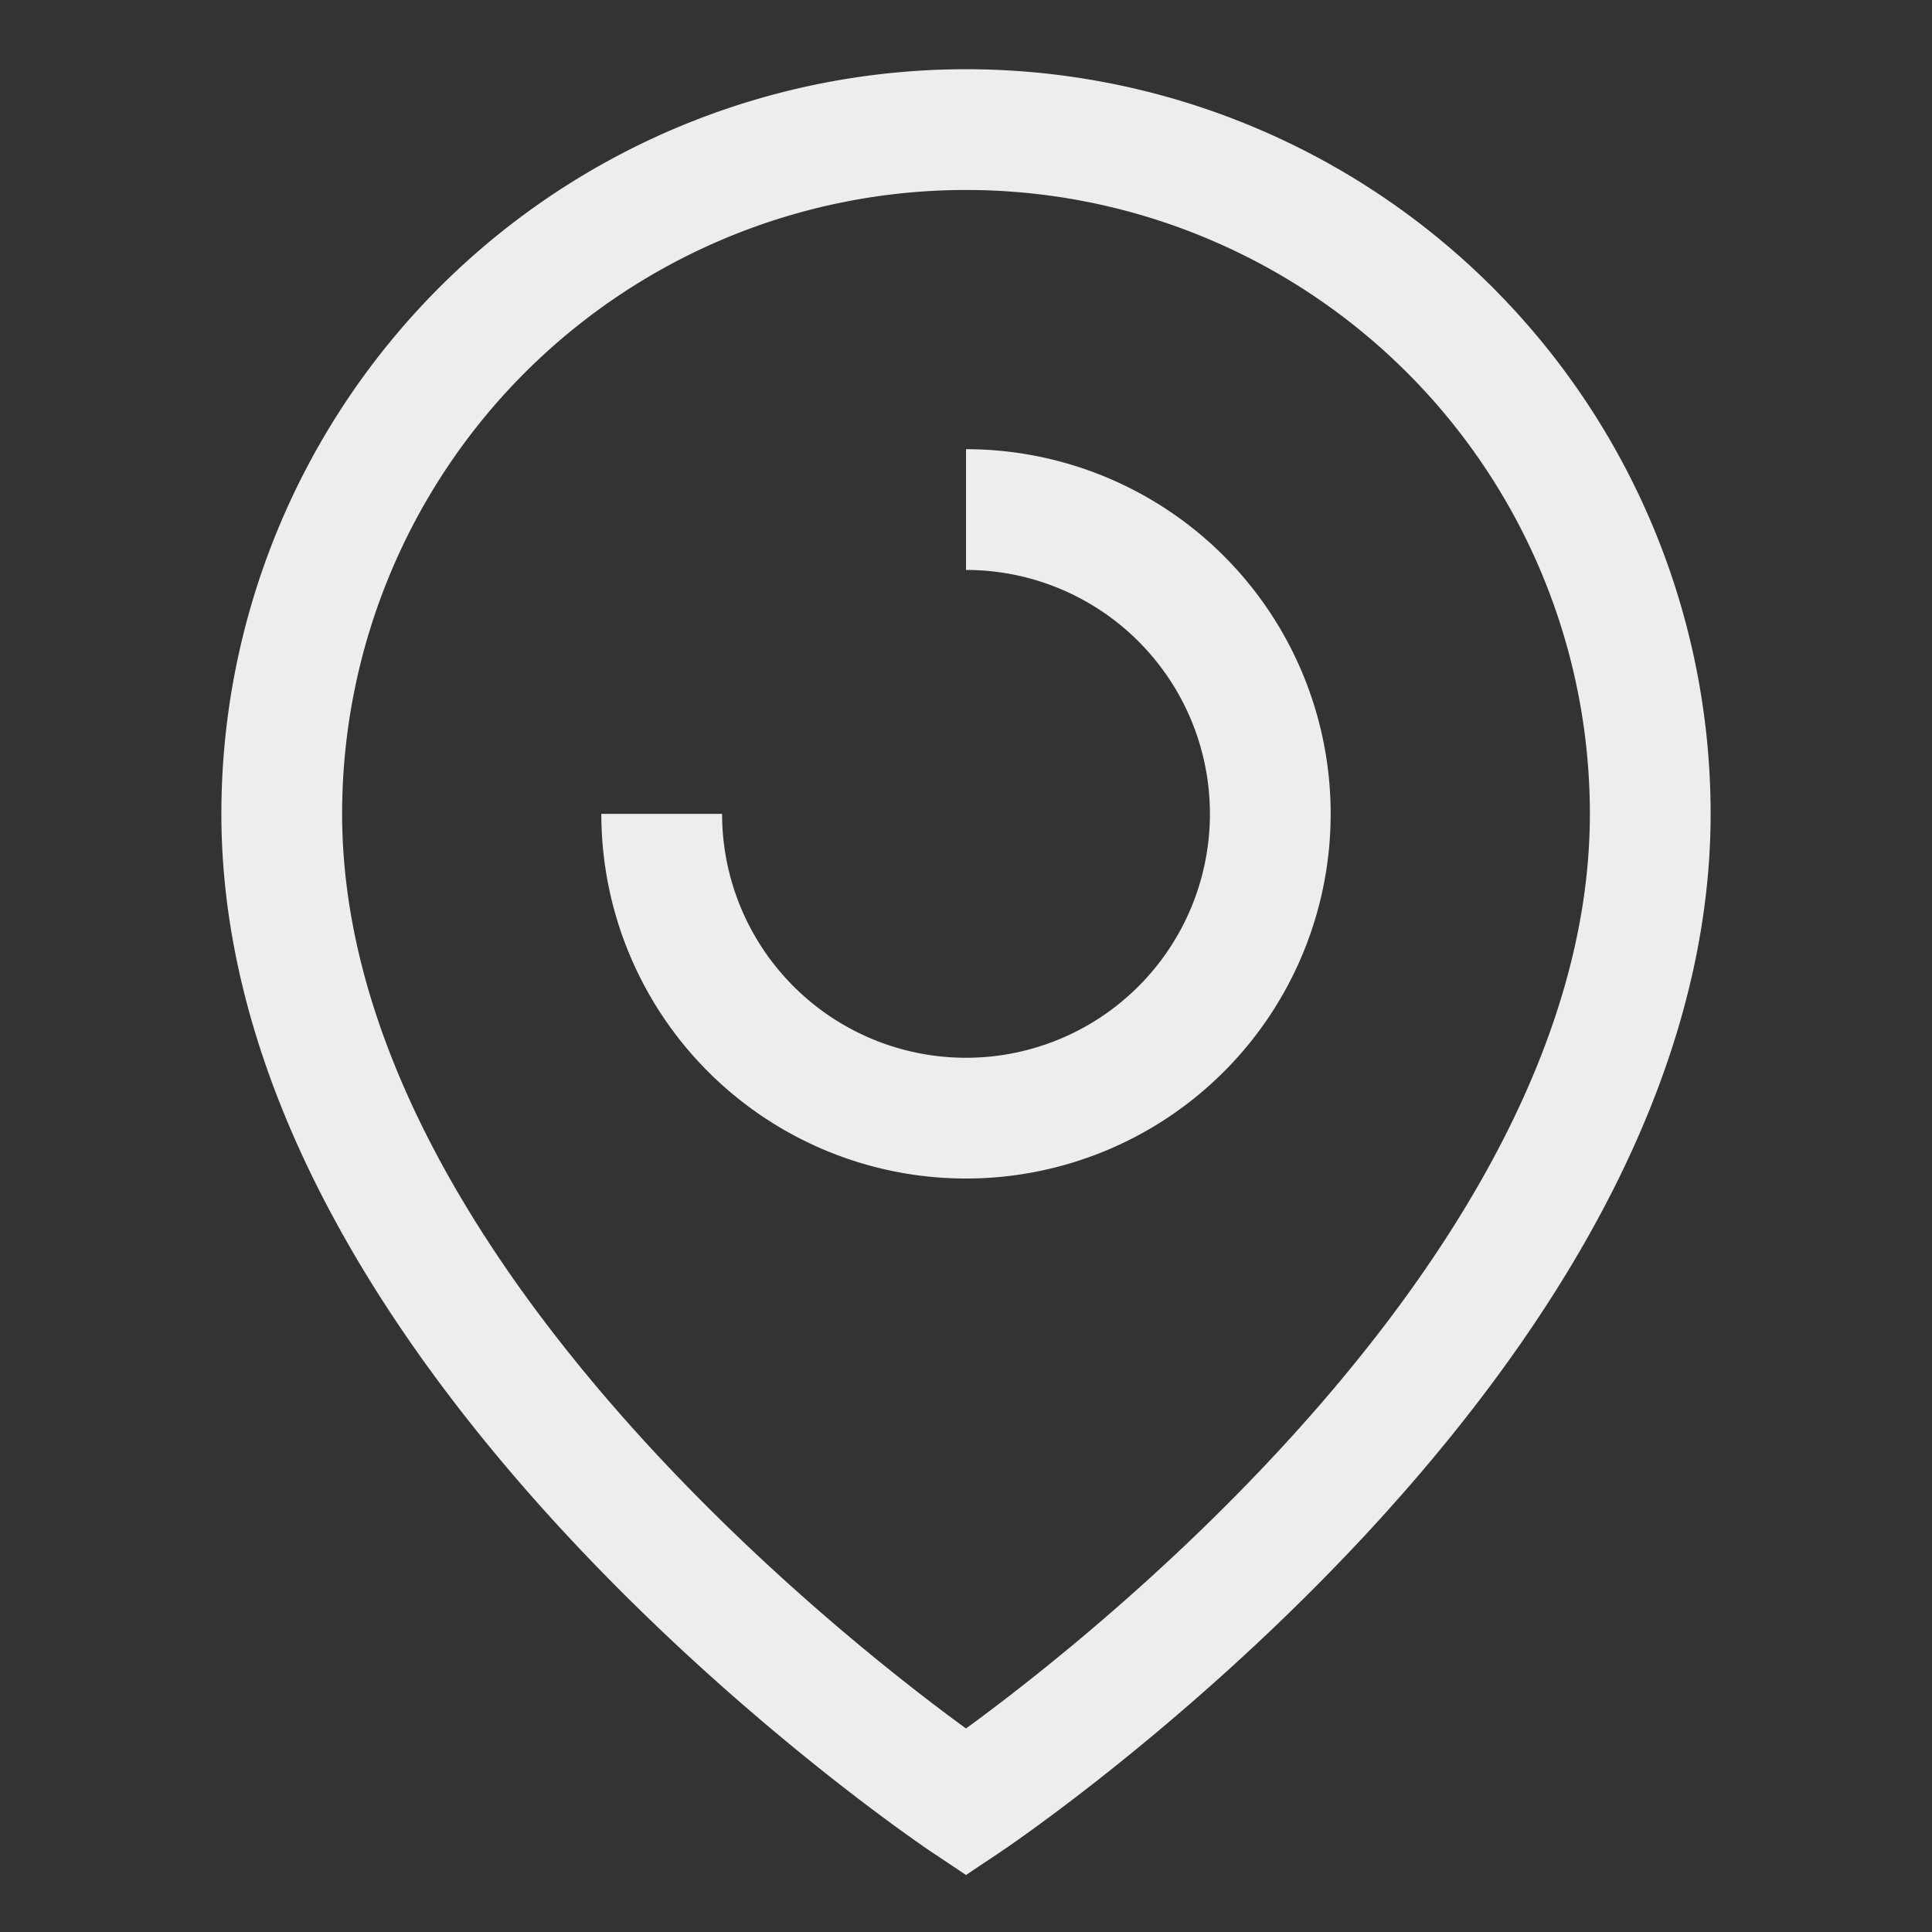
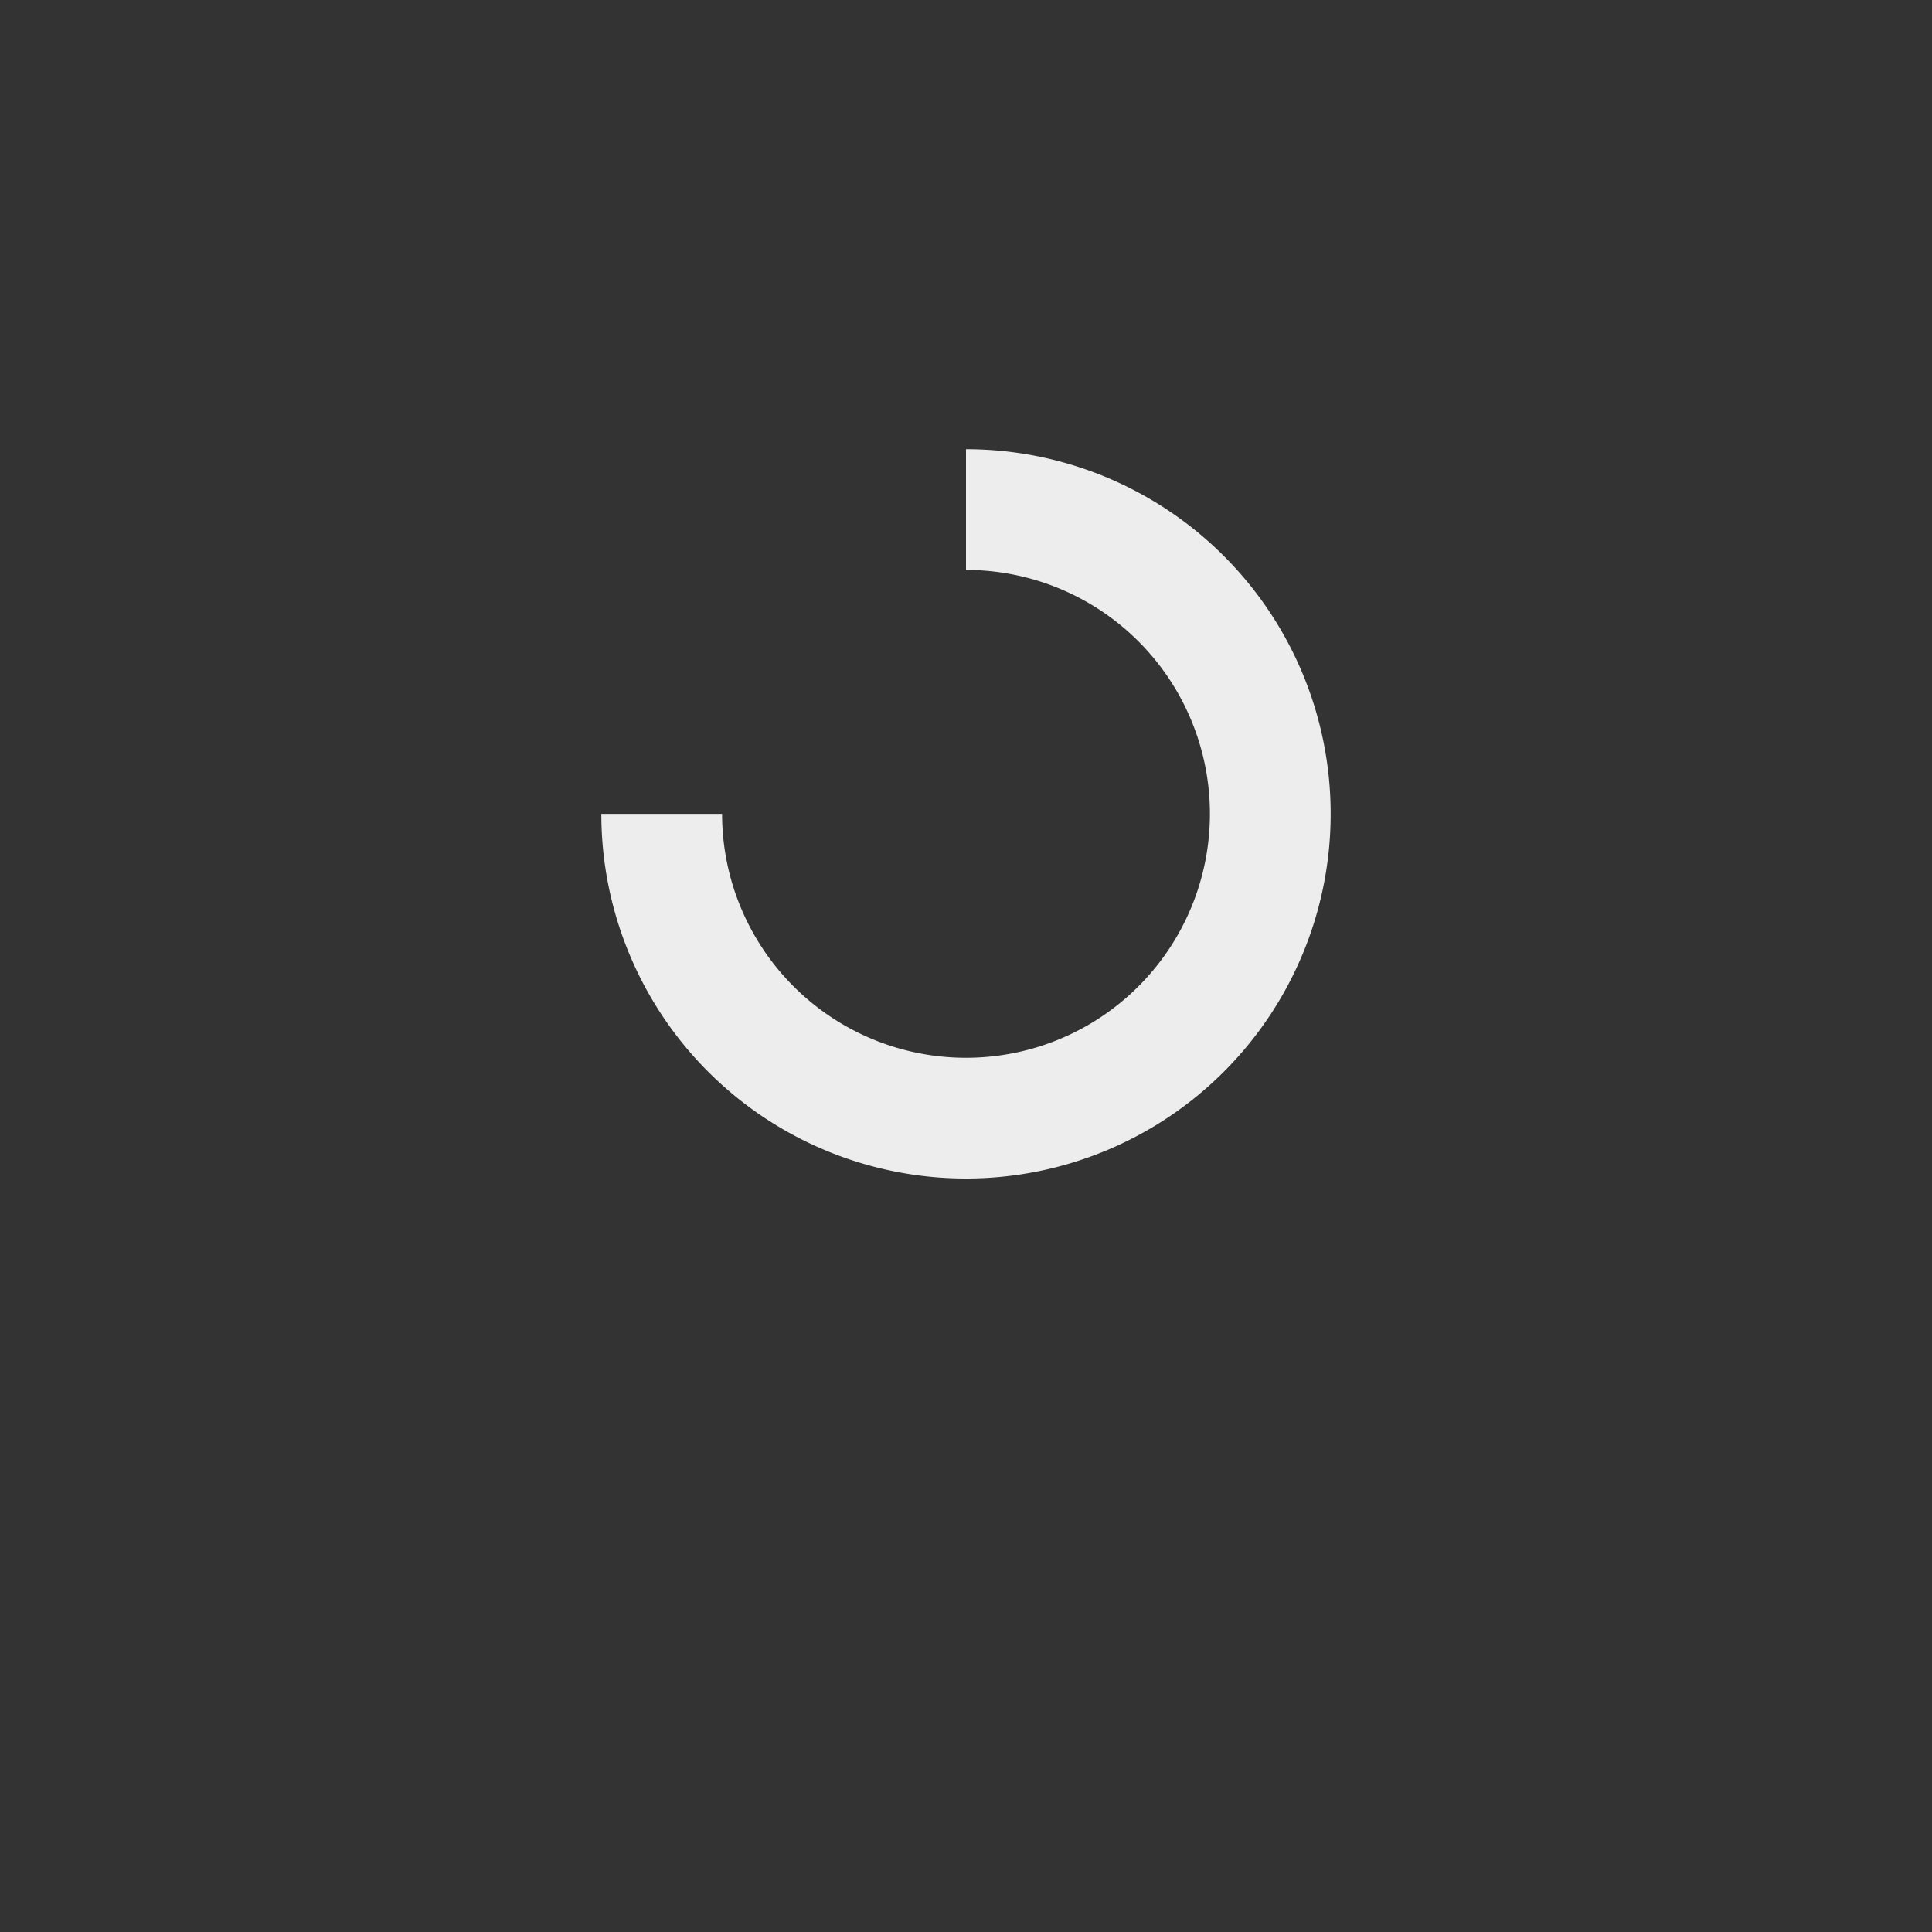
<svg xmlns="http://www.w3.org/2000/svg" id="Layer_1" data-name="Layer 1" viewBox="0 0 24 24" stroke-width="1.5" width="24" height="24" color="#eeeded">
  <rect x="0" y="0" width="24" height="24" fill="#333333" stroke="none" />
  <defs>
    <style>.cls-637b8512f95e86b59c57a11f-1{fill:none;stroke:currentColor;stroke-miterlimit:10;}</style>
  </defs>
-   <path class="cls-637b8512f95e86b59c57a11f-1" d="M20.5,10.11c0,6.61-8.5,12.28-8.5,12.28S3.5,16.72,3.5,10.11a8.5,8.5,0,0,1,17,0Z" />
  <path class="cls-637b8512f95e86b59c57a11f-1" d="M12,6.33a3.78,3.78,0,1,1-3.78,3.78" />
</svg>